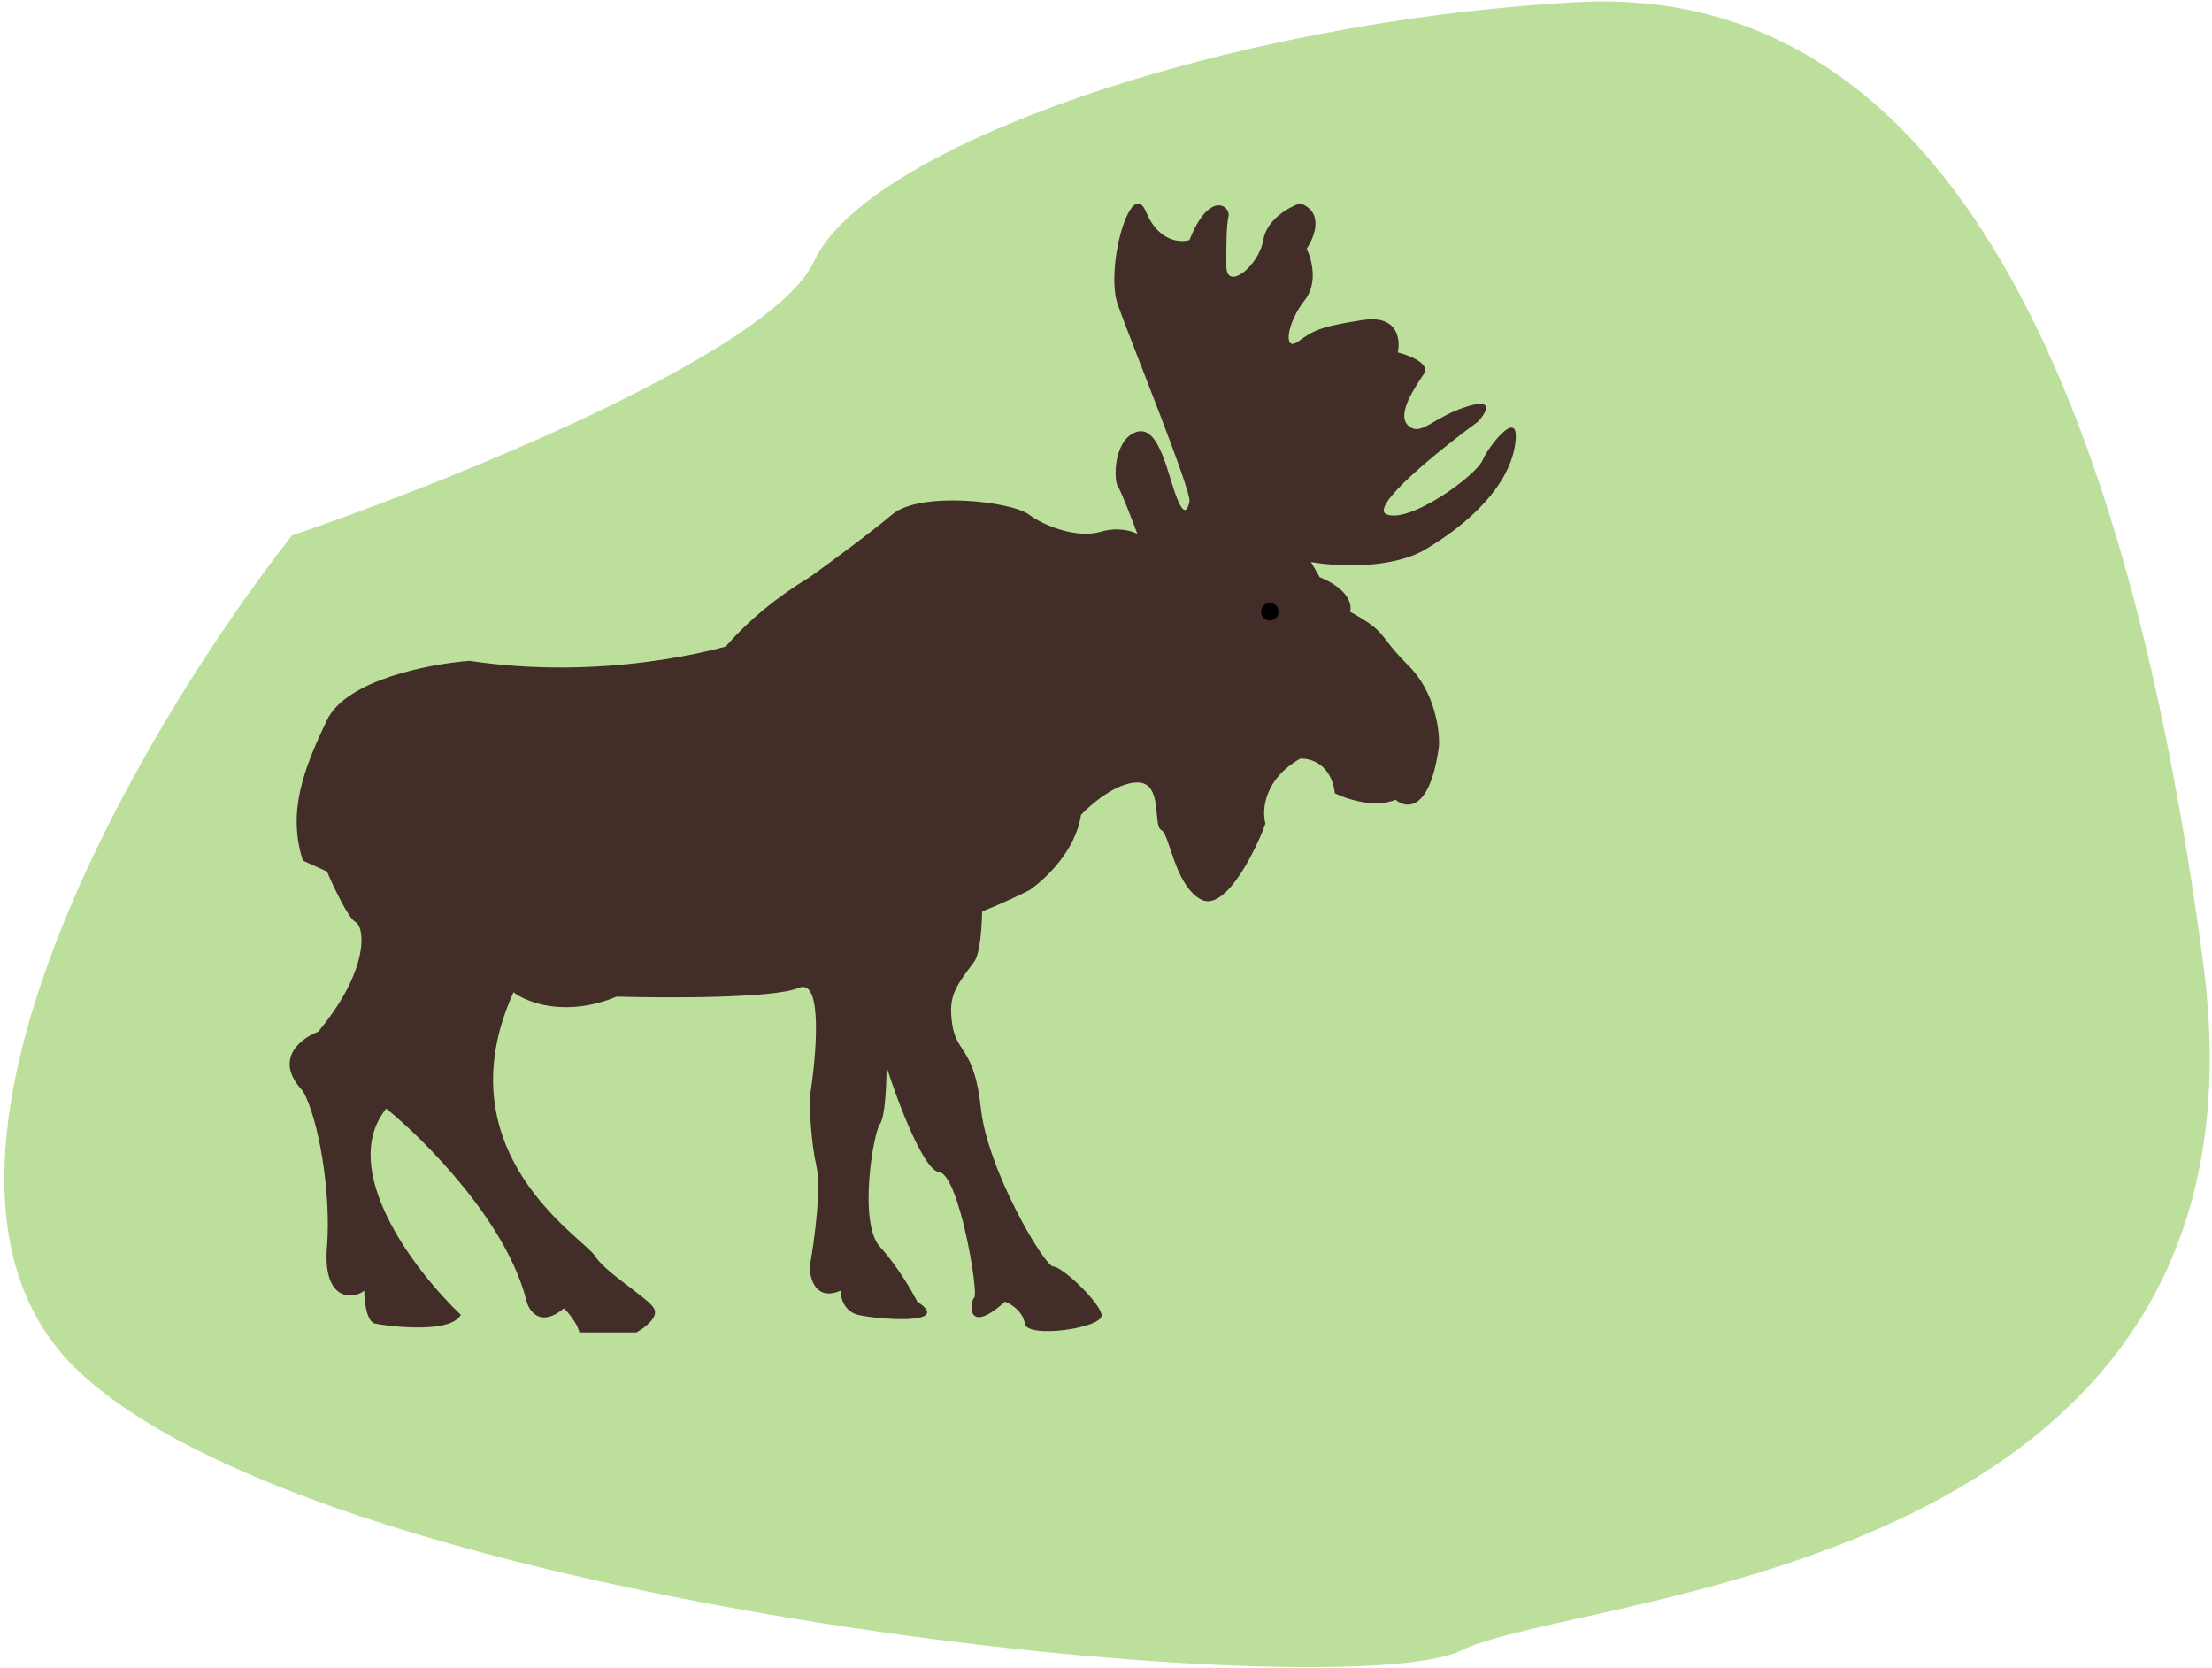
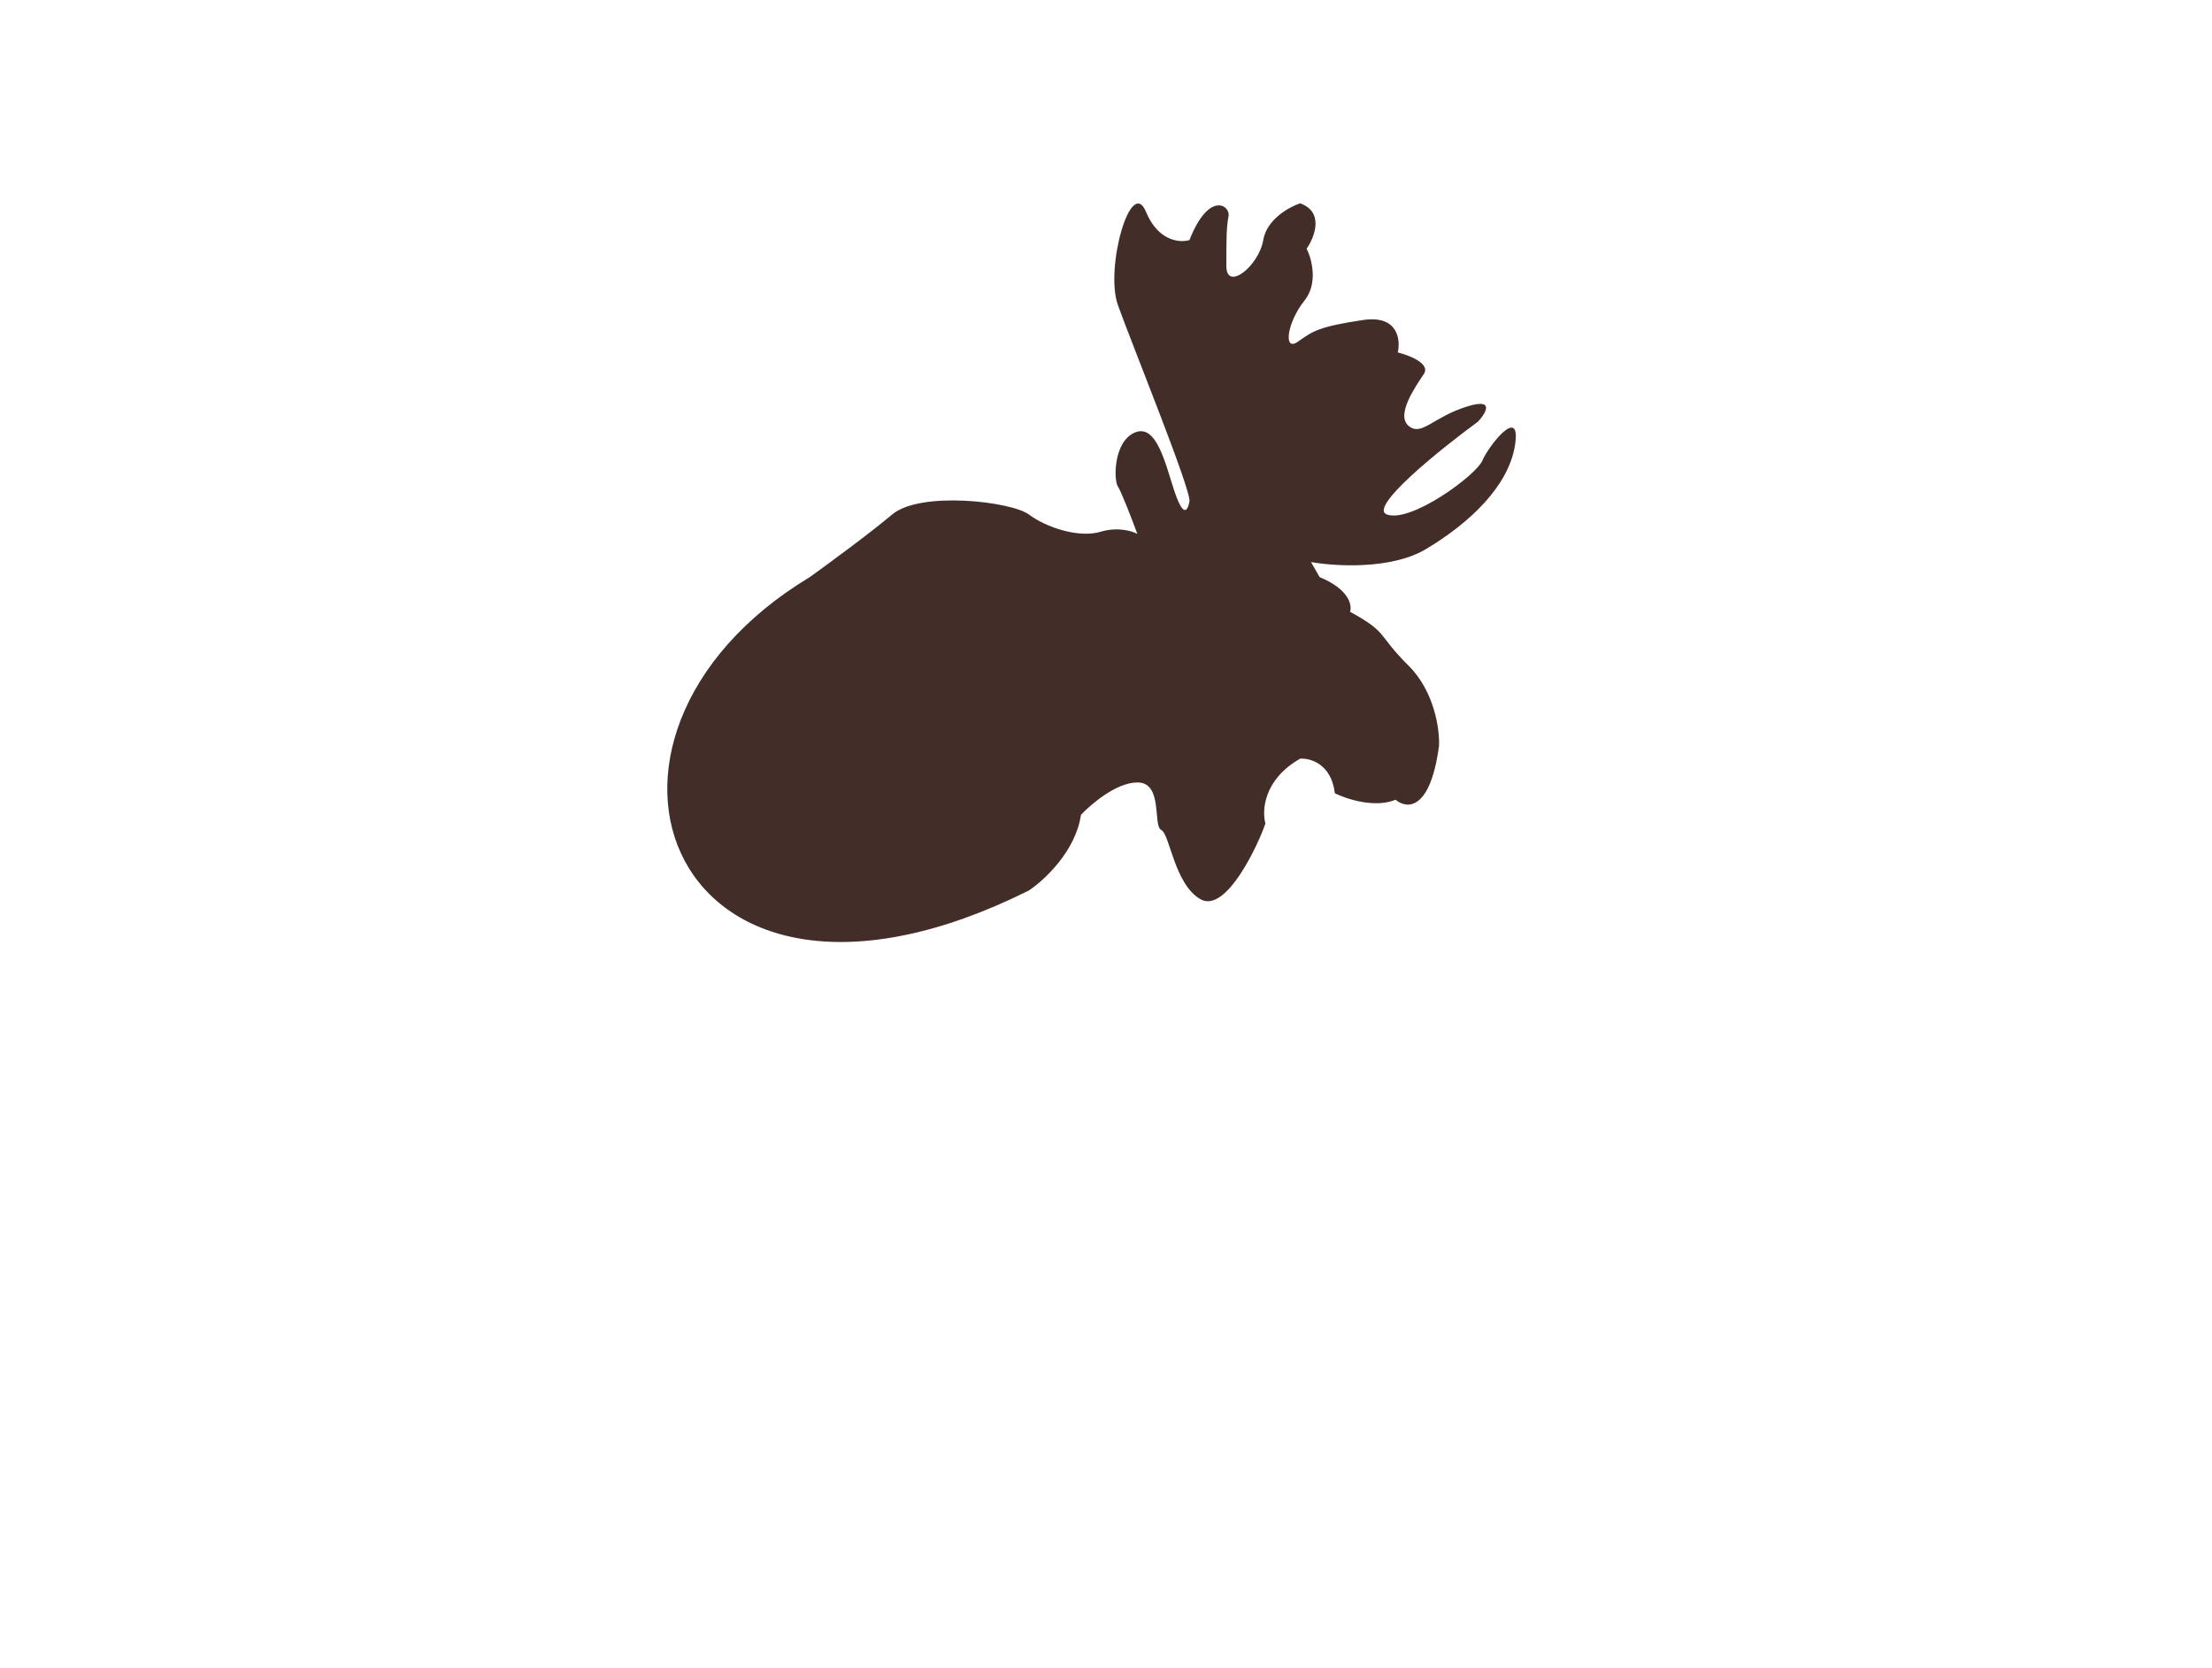
<svg xmlns="http://www.w3.org/2000/svg" width="504" height="380" viewBox="0 0 504 380" fill="none">
-   <path d="M18 312.5C-28.4 268.9 31 167.334 66.5 122C102.167 109.834 175.9 80.3 185.5 59.5C197.5 33.5 278.5 5 359 0.5C439.5 -4 483.5 79.5 502 219.5C520.5 359.5 360.5 362.5 333 376C305.5 389.5 76 367 18 312.5Z" fill="#BDDF9C" />
-   <path d="M74.501 198.559L69.001 196.059C65.501 185.06 69.001 175.559 74.501 164.059C78.9 154.859 98 151.225 107 150.559C136.2 154.958 162.833 148.726 172.5 145.059C226.5 137.059 226.5 213.059 222 219.059C217.5 225.059 216 227.059 217 233.559C218 240.059 222 238.559 223.5 252.559C225 266.559 238 288.559 240 288.559C242 288.559 250.5 296.559 251 299.559C251.5 302.559 234 305.059 233.5 301.559C233.1 298.759 230.333 297.059 229 296.559C220 304.559 221 296.559 222 295.559C223 294.559 218.5 267.559 214 267.059C210.4 266.659 204.5 250.893 202 243.059C202 246.726 201.7 254.459 200.5 256.059C199 258.059 195.5 278.559 200.5 284.059C204.5 288.459 207.833 294.226 209 296.559C217.5 302.059 199.5 300.559 195.5 299.559C192.3 298.759 191.5 295.559 191.5 294.059C185.9 296.459 184.5 291.393 184.5 288.559C185.5 283.059 187.2 270.759 186 265.559C184.8 260.359 184.5 253.059 184.5 250.059C186 240.726 187.6 222.659 182 225.059C176.4 227.459 152 227.393 140.5 227.059C128.9 231.859 120 228.393 117 226.059C100.5 262.559 133 282.059 135.5 286.059C138 290.059 147.5 295.559 149 298.059C150.2 300.059 146.833 302.559 145 303.559H132C131.6 301.559 129.5 299.059 128.5 298.059C123.3 302.459 120.667 298.893 120 296.559C115.6 278.559 96.833 259.726 88 252.559C76.8 266.559 94.667 289.726 105 299.559C102.5 304.059 88 302.059 85.5 301.559C83.5 301.159 83 296.393 83 294.059C80.5 296.059 73.5 296.559 74.501 284.059C75.501 271.559 72.501 254.559 69.001 248.559C62.2 241.359 68.501 236.559 72.501 235.059C84.501 220.559 83.001 211.059 81.001 210.059C79.4 209.259 76.001 202.059 74.501 198.559Z" fill="#422D29" />
  <path d="M234.427 202.878C152.742 243.615 123.742 168.115 184.488 131.493C188.608 128.539 198.134 121.549 203.277 117.216C209.704 111.801 230.471 114.262 234.427 117.216C238.383 120.17 245.799 122.632 250.744 121.155C254.7 119.973 257.996 120.991 259.15 121.647C257.996 118.529 255.491 111.998 254.7 110.816C253.711 109.339 253.711 100.478 258.655 98.508C263.6 96.539 265.577 105.893 267.555 111.801C269.533 117.708 270.522 116.724 271.016 114.262C271.511 111.801 257.666 77.831 254.7 69.462C251.733 61.093 257.666 39.923 261.127 48.292C263.896 54.988 268.874 55.349 271.016 54.693C275.466 43.369 280.411 46.816 279.917 49.277C279.422 51.739 279.422 54.693 279.422 60.6C279.422 66.508 286.839 60.6 287.828 54.693C288.619 49.966 293.761 47.144 296.233 46.323C301.771 48.292 299.53 54.036 297.717 56.662C298.87 58.959 300.387 64.539 297.222 68.477C293.267 73.4 292.278 80.293 295.739 77.831C299.2 75.369 300.683 74.385 310.572 72.909C318.484 71.727 319.143 77.339 318.484 80.293C321.121 80.95 325.999 82.853 324.417 85.216C322.439 88.17 317.989 94.57 320.956 97.032C323.923 99.493 326.395 95.062 334.306 92.6C340.635 90.631 338.591 94.077 336.778 96.047C328.043 102.447 311.66 115.641 316.011 117.216C321.45 119.185 336.284 108.354 337.767 104.908C339.25 101.462 346.667 92.108 345.184 101.462C343.7 110.816 334.8 119.185 324.911 125.093C317 129.819 304.145 129.031 298.706 128.047L300.683 131.493C307.408 134.25 308.1 137.893 307.606 139.37C316.506 144.293 313.539 144.293 320.956 151.678C326.889 157.585 328.043 166.283 327.878 169.893C325.9 184.859 320.461 184.334 317.989 182.201C313.242 184.17 306.782 182.037 304.145 180.724C303.353 174.028 298.541 172.683 296.233 172.847C287.927 177.573 287.498 184.662 288.322 187.616C286.839 192.047 279.422 208.293 273.489 204.847C267.555 201.401 266.566 190.078 264.589 189.093C262.611 188.109 265.083 178.262 259.15 178.262C254.403 178.262 248.601 183.186 246.294 185.647C245.107 193.918 237.888 200.581 234.427 202.878Z" fill="#422D29" />
-   <path d="M291.334 139.37C291.334 140.474 290.438 141.37 289.334 141.37C288.229 141.37 287.334 140.474 287.334 139.37C287.334 138.265 288.229 137.37 289.334 137.37C290.438 137.37 291.334 138.265 291.334 139.37Z" fill="black" />
</svg>